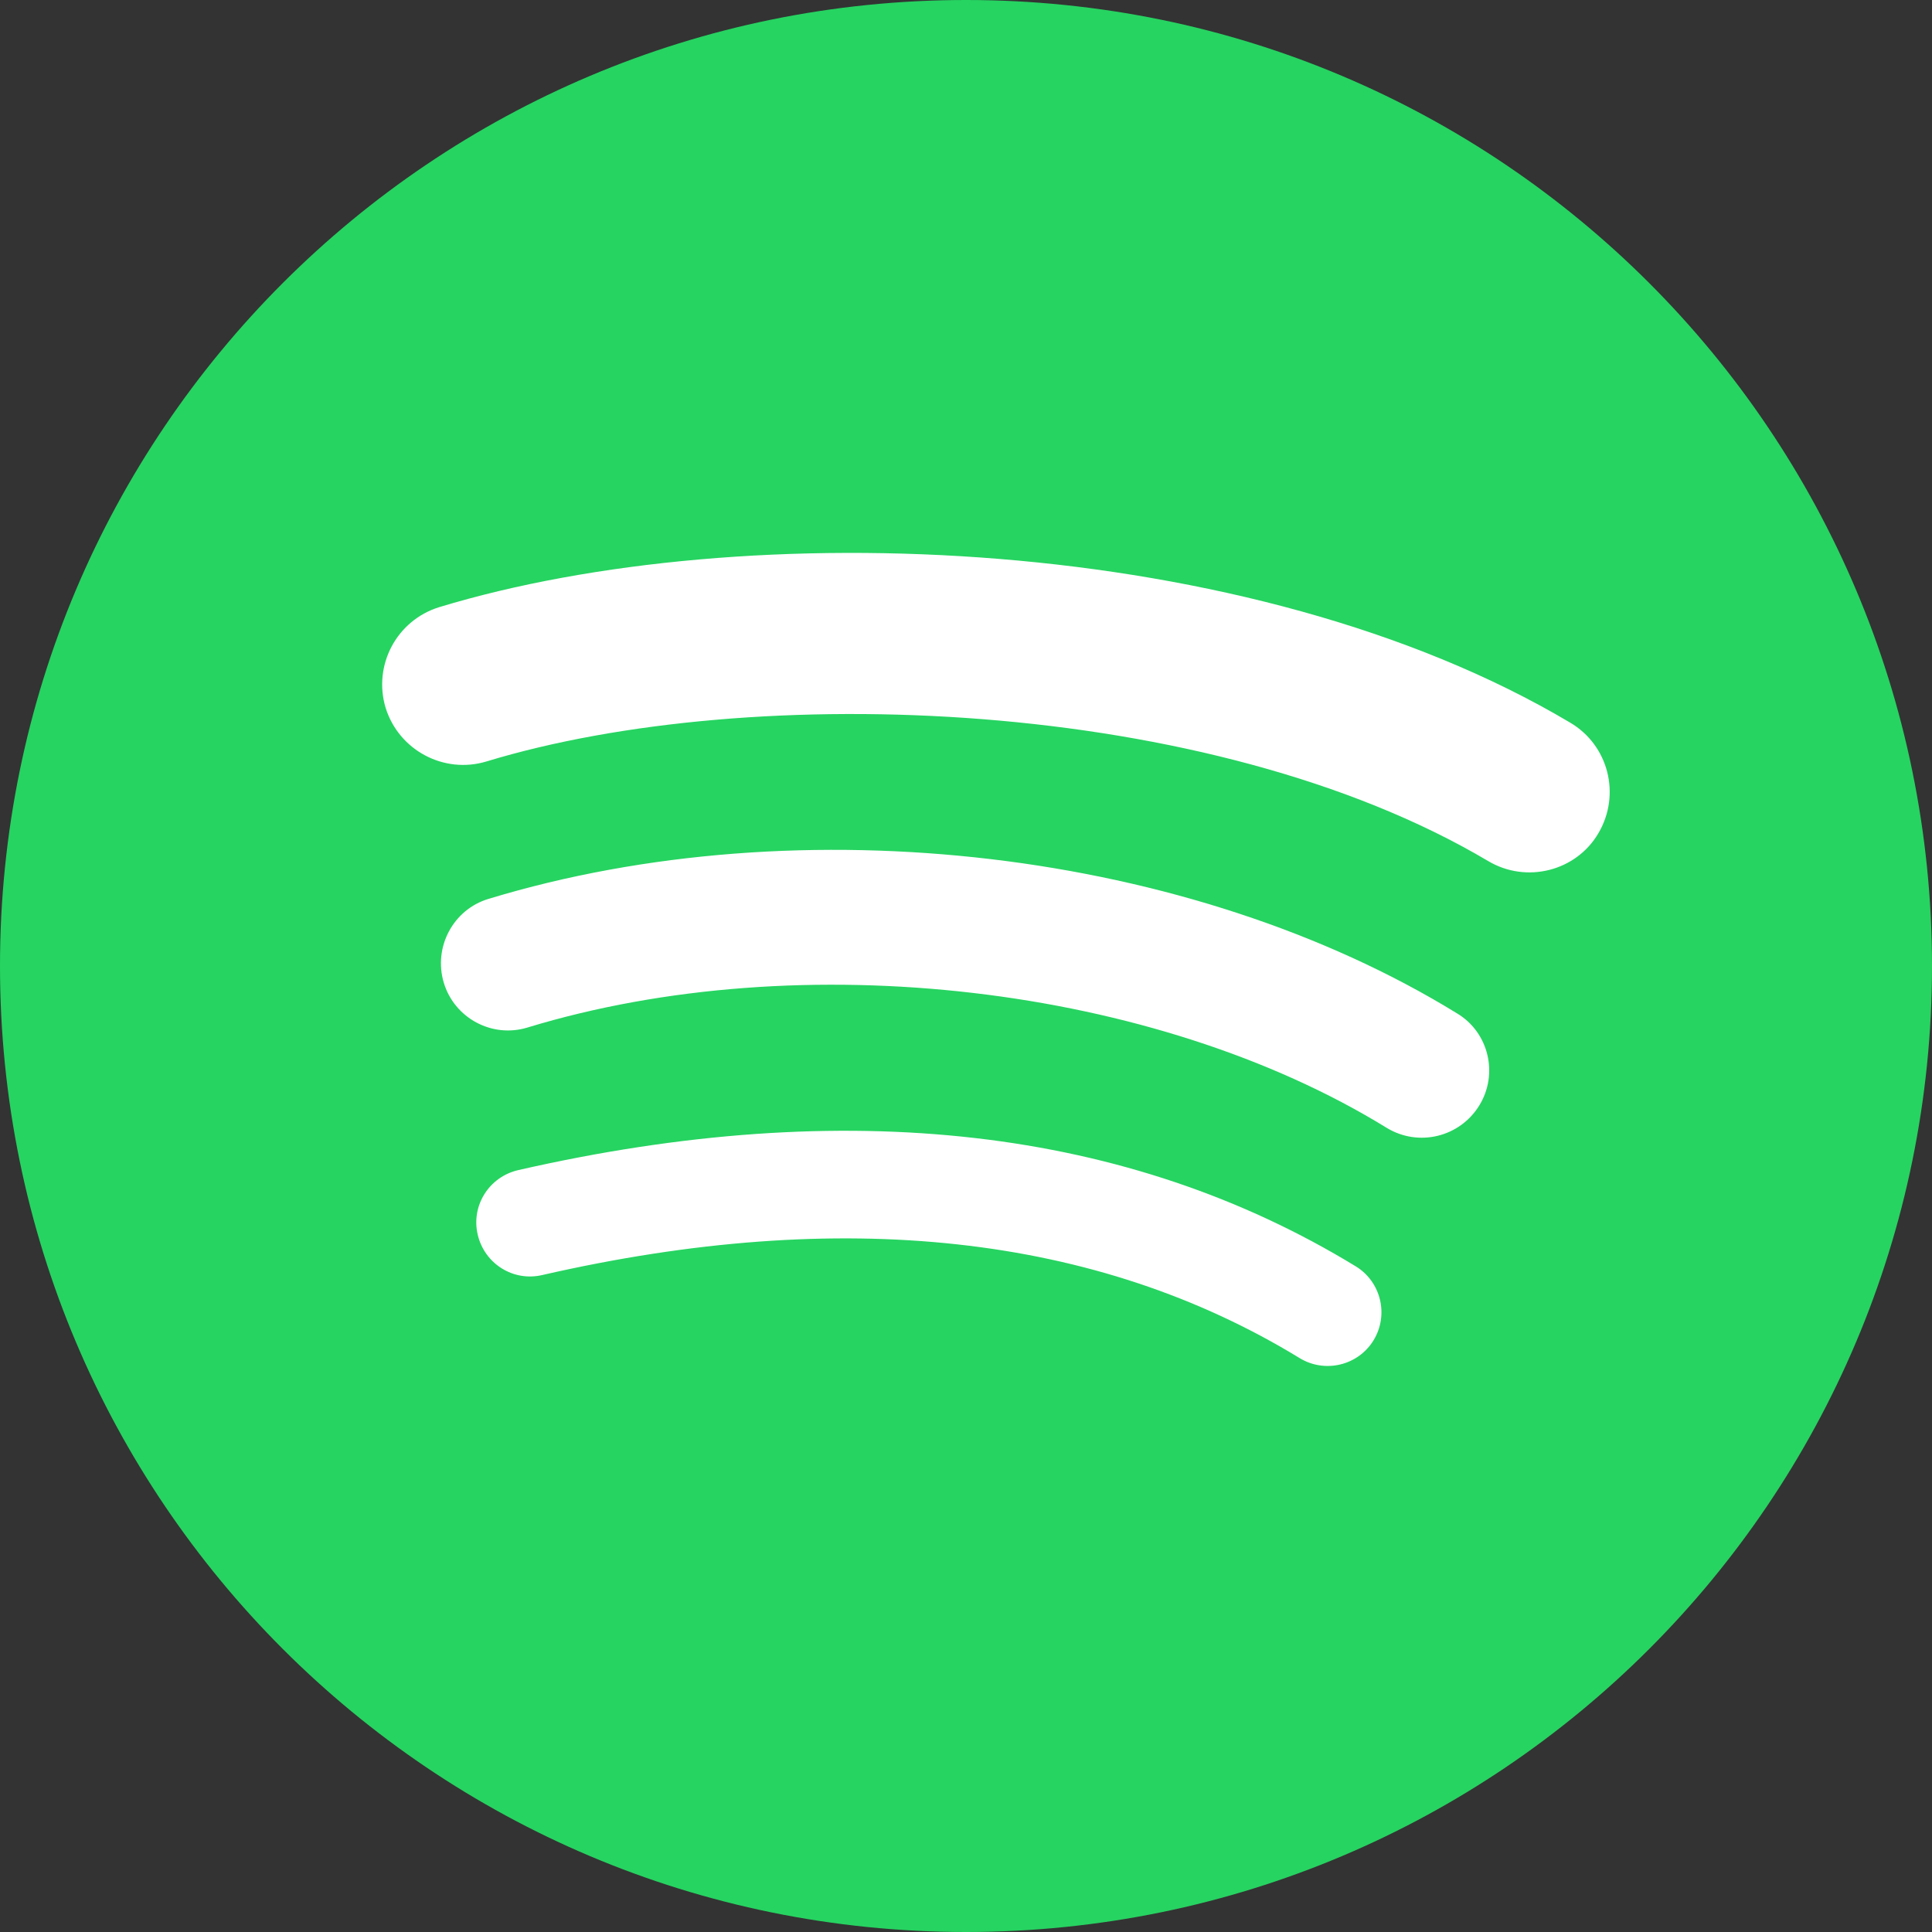
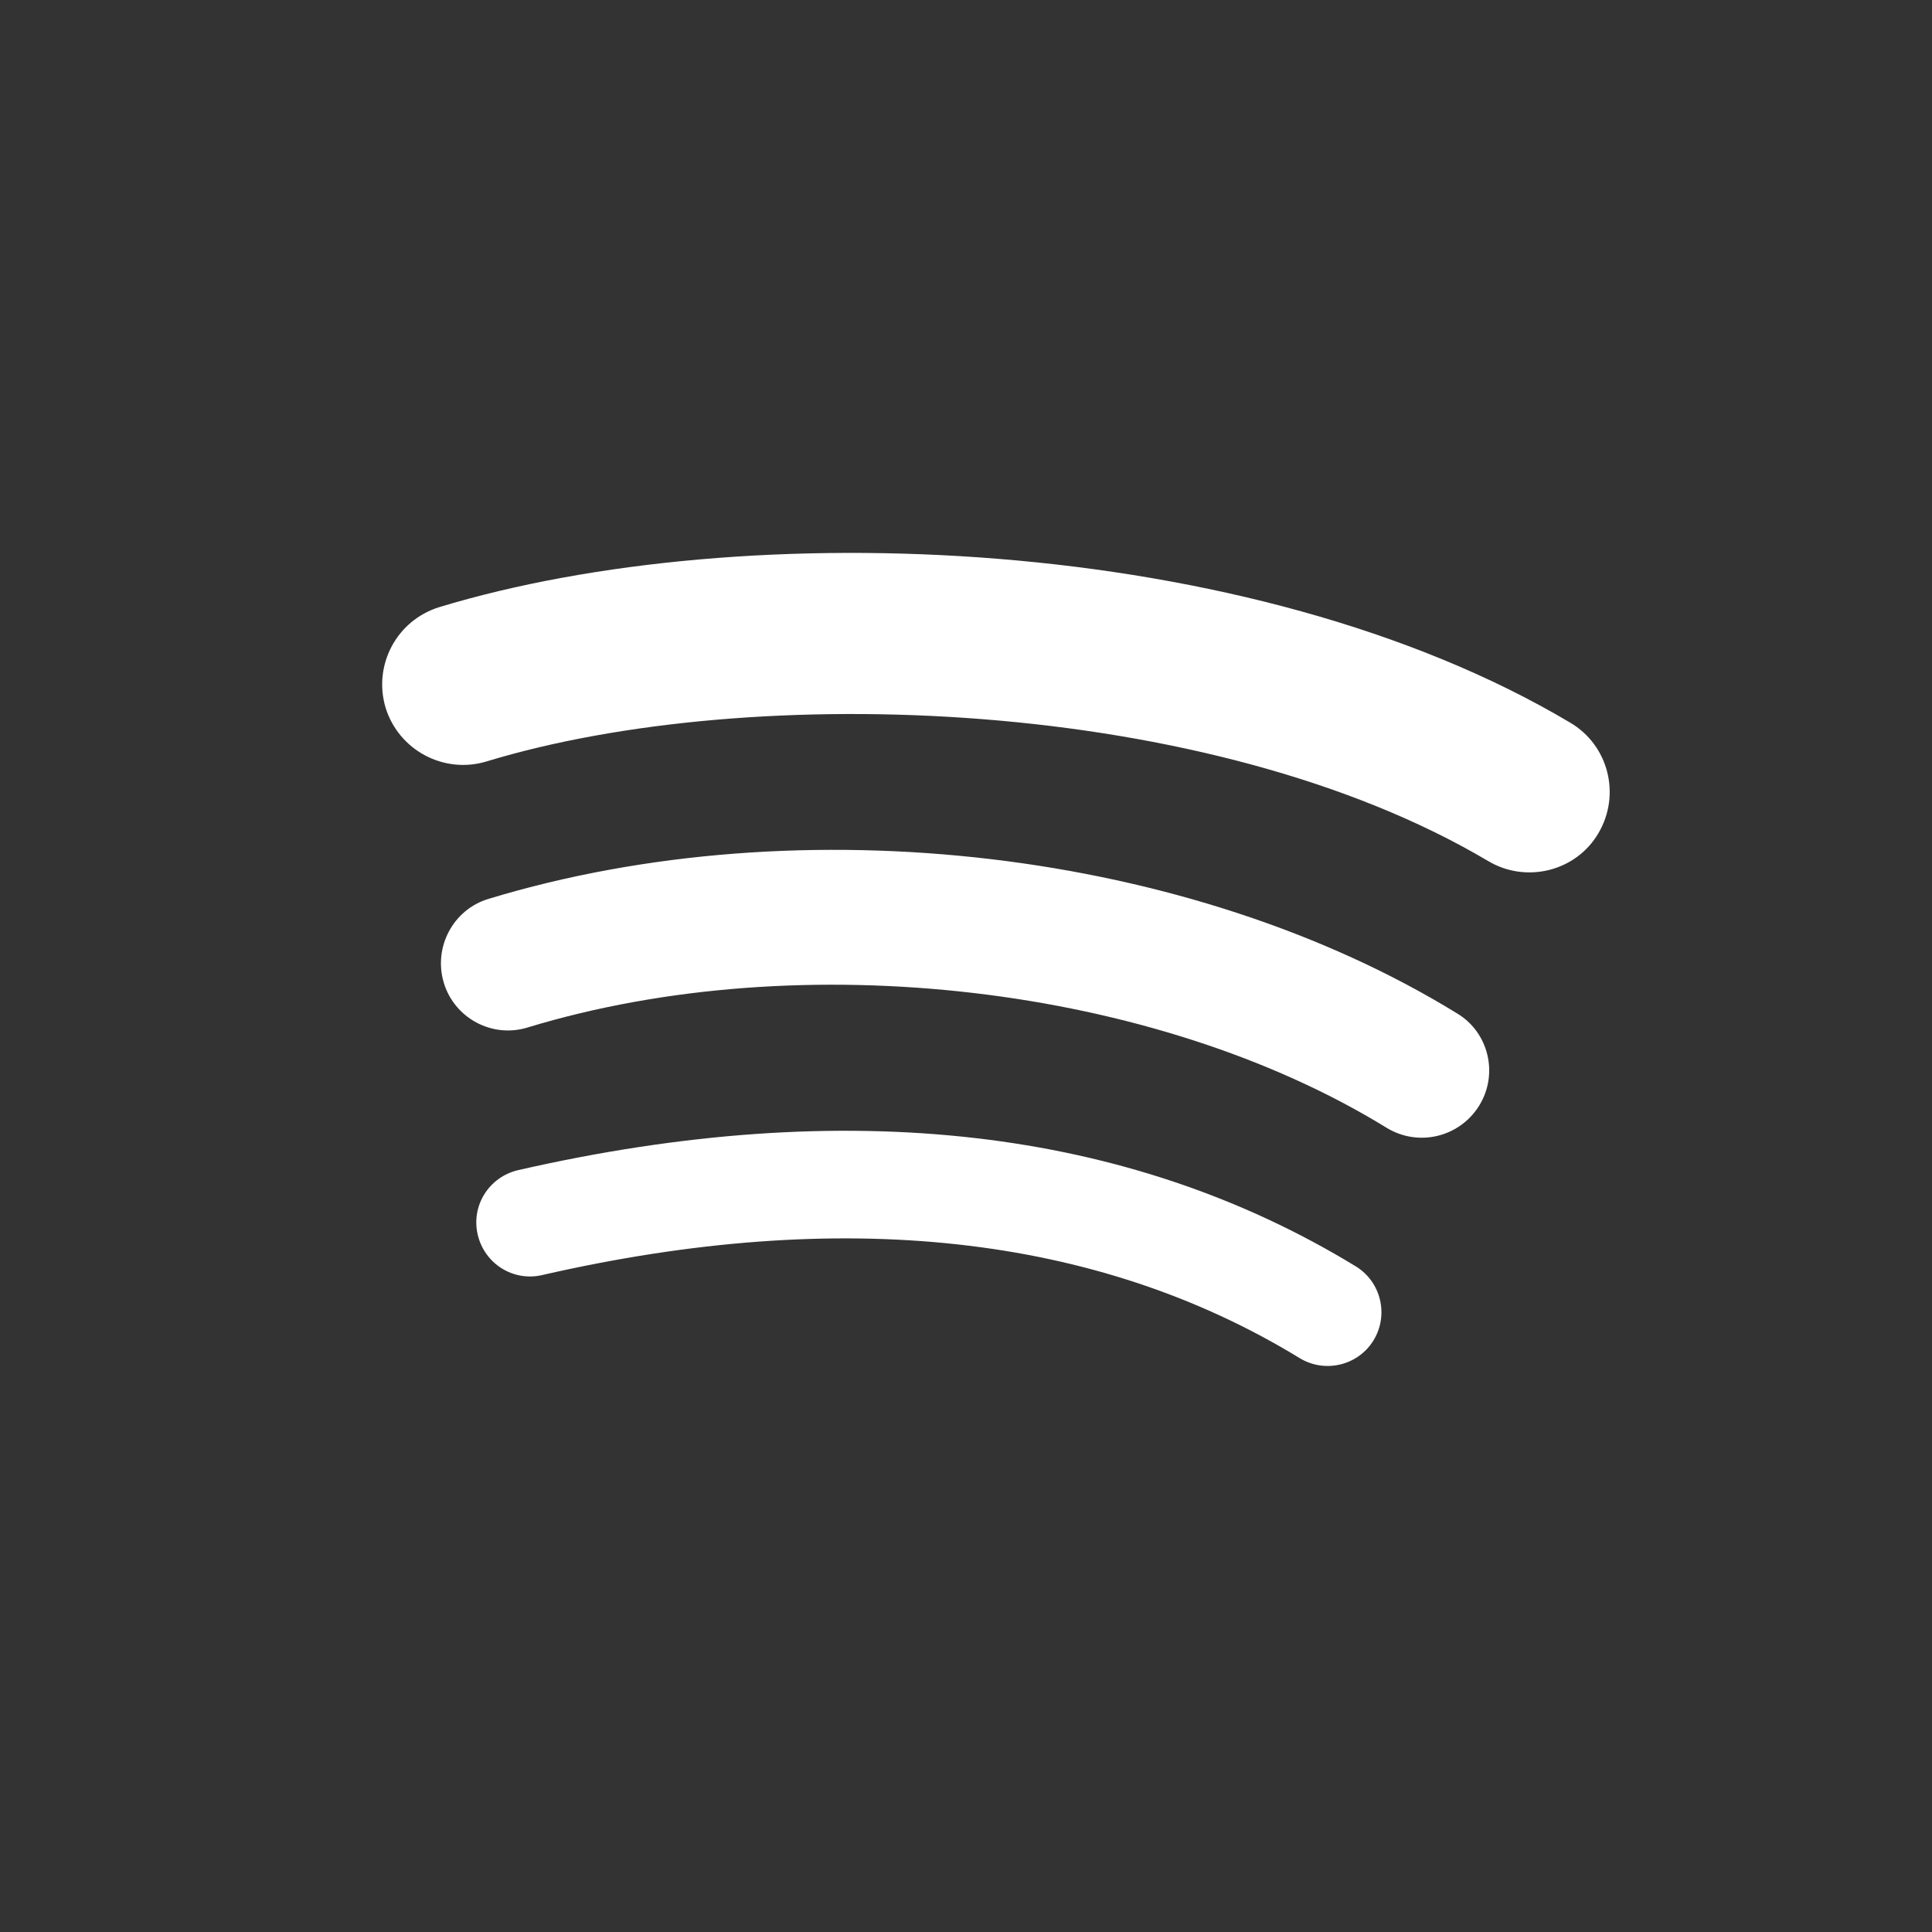
<svg xmlns="http://www.w3.org/2000/svg" enable-background="new 0 0 512 512" id="Layer_1" version="1.1" viewBox="0 0 512 512" xml:space="preserve">
  <rect x="0" y="0" width="512" height="512" fill="#333333" stroke="none" />
  <g>
-     <path d="M512,256c0,141.4-114.6,256-256,256C114.6,512,0,397.4,0,256C0,114.6,114.6,0,256,0   C397.4,0,512,114.6,512,256z" fill="#26D461" />
    <path d="M364,355.2c-4.1,6.7-12.9,8.8-19.6,4.7c-53.7-32.8-121.2-40.2-200.7-22c-7.7,1.8-15.3-3-17.1-10.7   c-1.8-7.7,3-15.3,10.7-17.1c87.1-19.9,161.7-11.3,222,25.5C366,339.7,368.1,348.5,364,355.2 M392,293c-5.2,8.4-16.1,11-24.5,5.9   c-61.4-37.8-155.1-48.7-227.7-26.6c-9.4,2.9-19.4-2.5-22.2-11.9c-2.8-9.4,2.5-19.4,11.9-22.2c83-25.2,186.2-13,256.7,30.4   C394.5,273.6,397.2,284.6,392,293 M394.4,228.2c-73.7-43.7-195.2-47.8-265.5-26.4c-11.3,3.4-23.2-3-26.7-14.2   c-3.4-11.3,2.9-23.2,14.2-26.7c80.7-24.5,214.9-19.8,299.7,30.6c10.2,6,13.5,19.1,7.5,29.3C417.7,230.9,404.5,234.2,394.4,228.2" fill="#FFFFFF" />
  </g>
</svg>